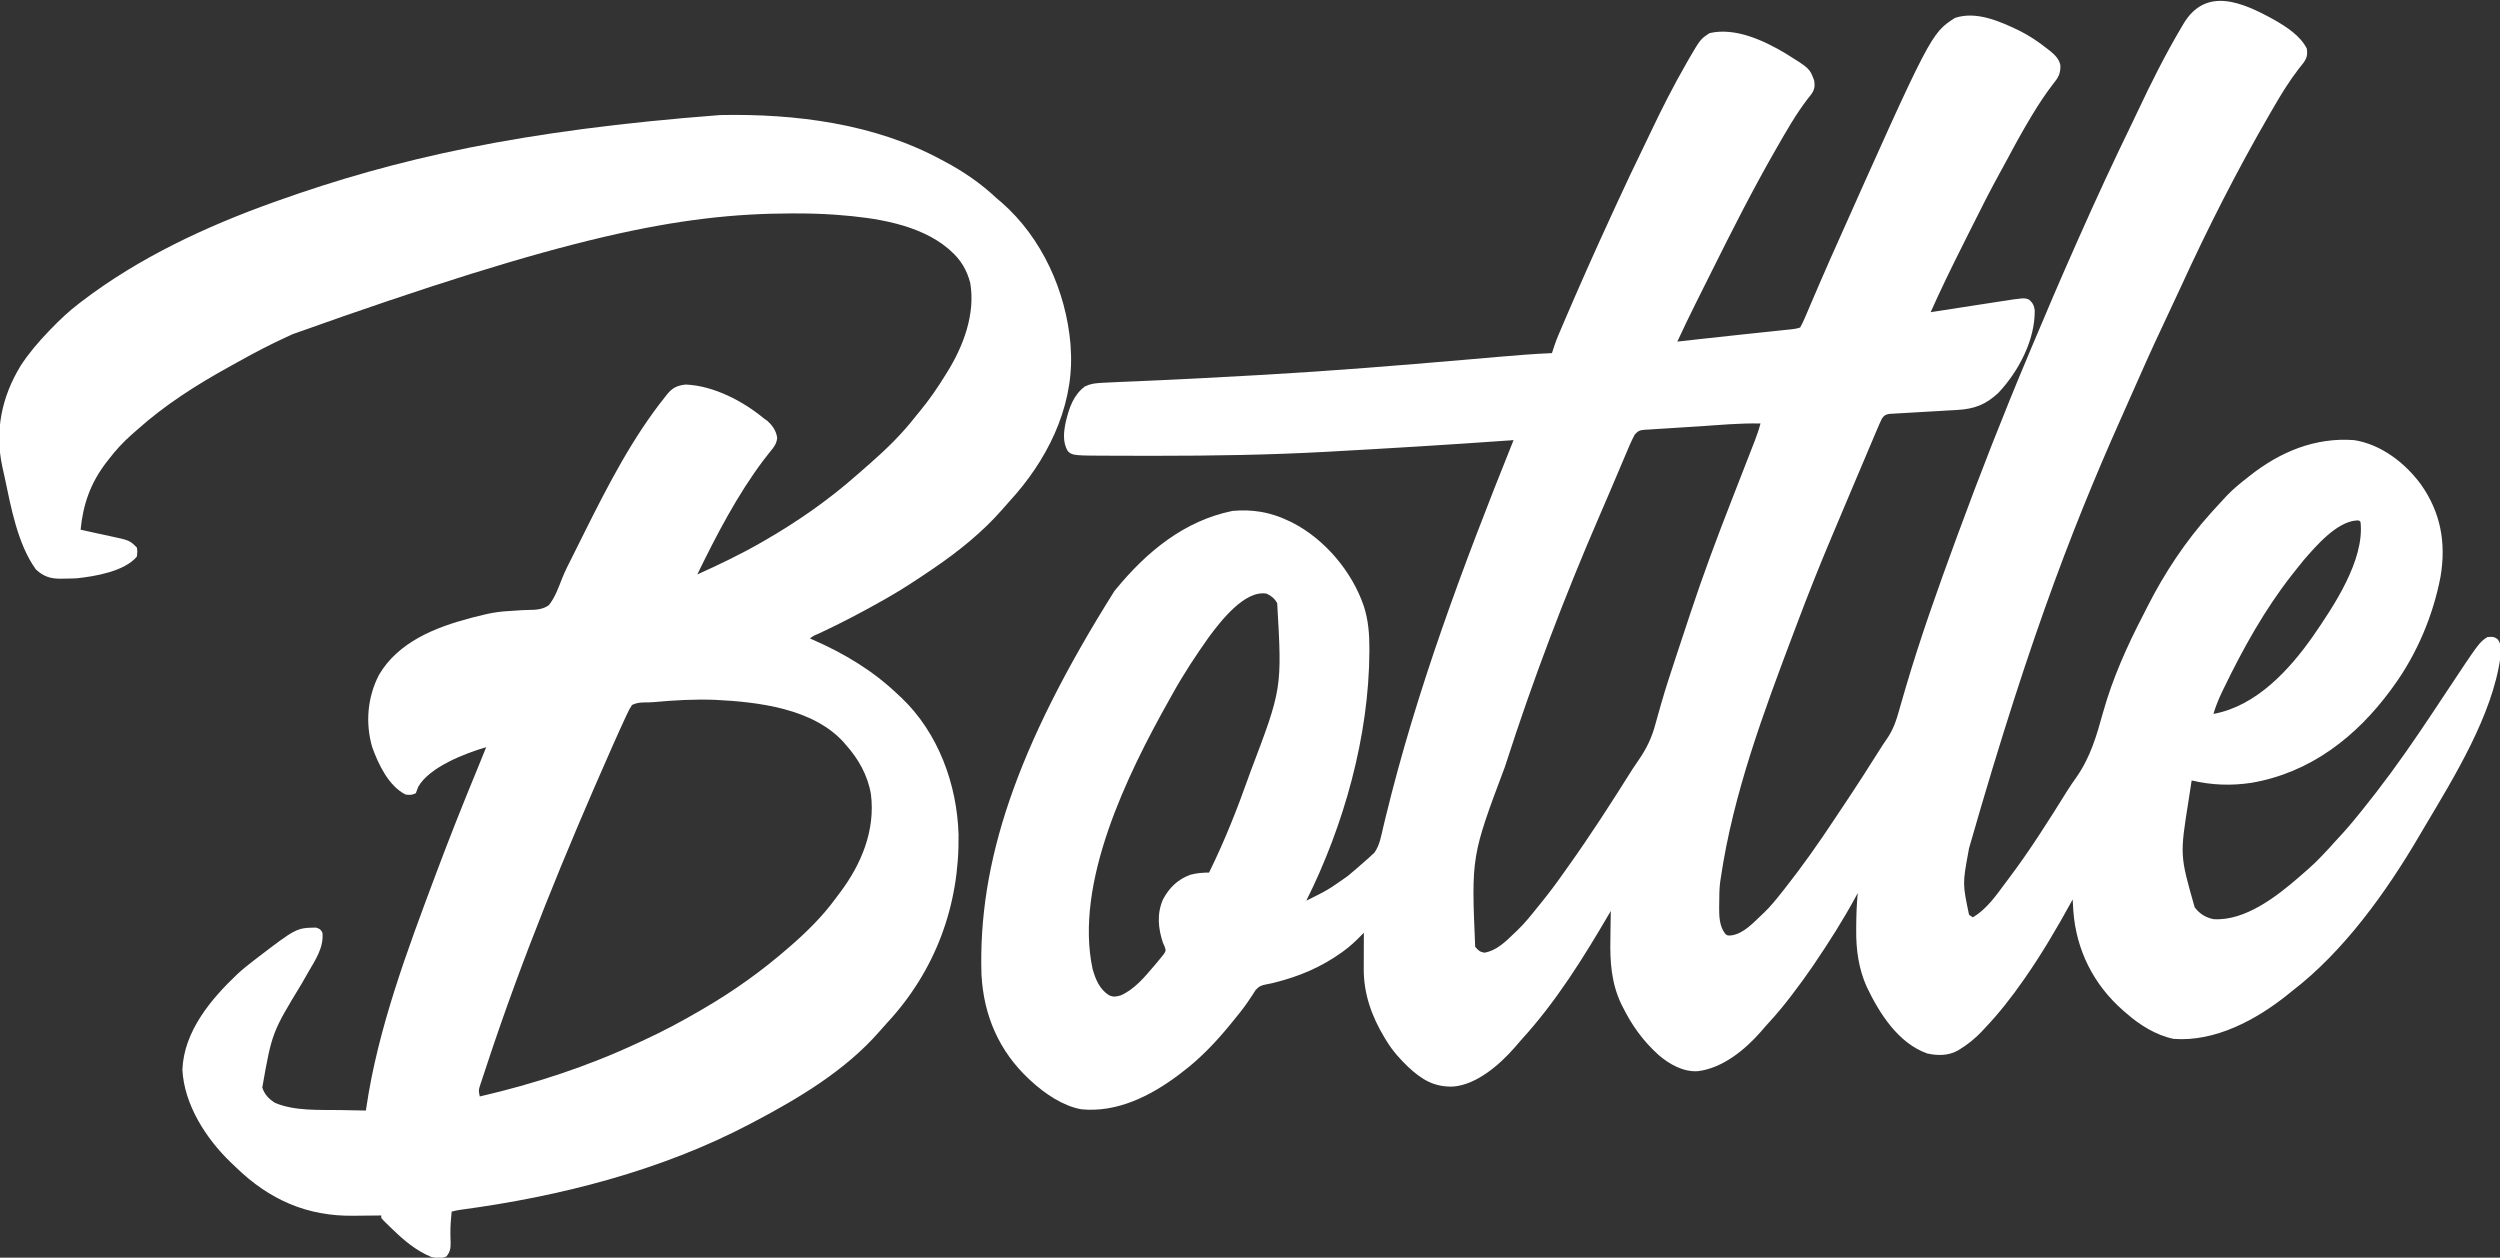
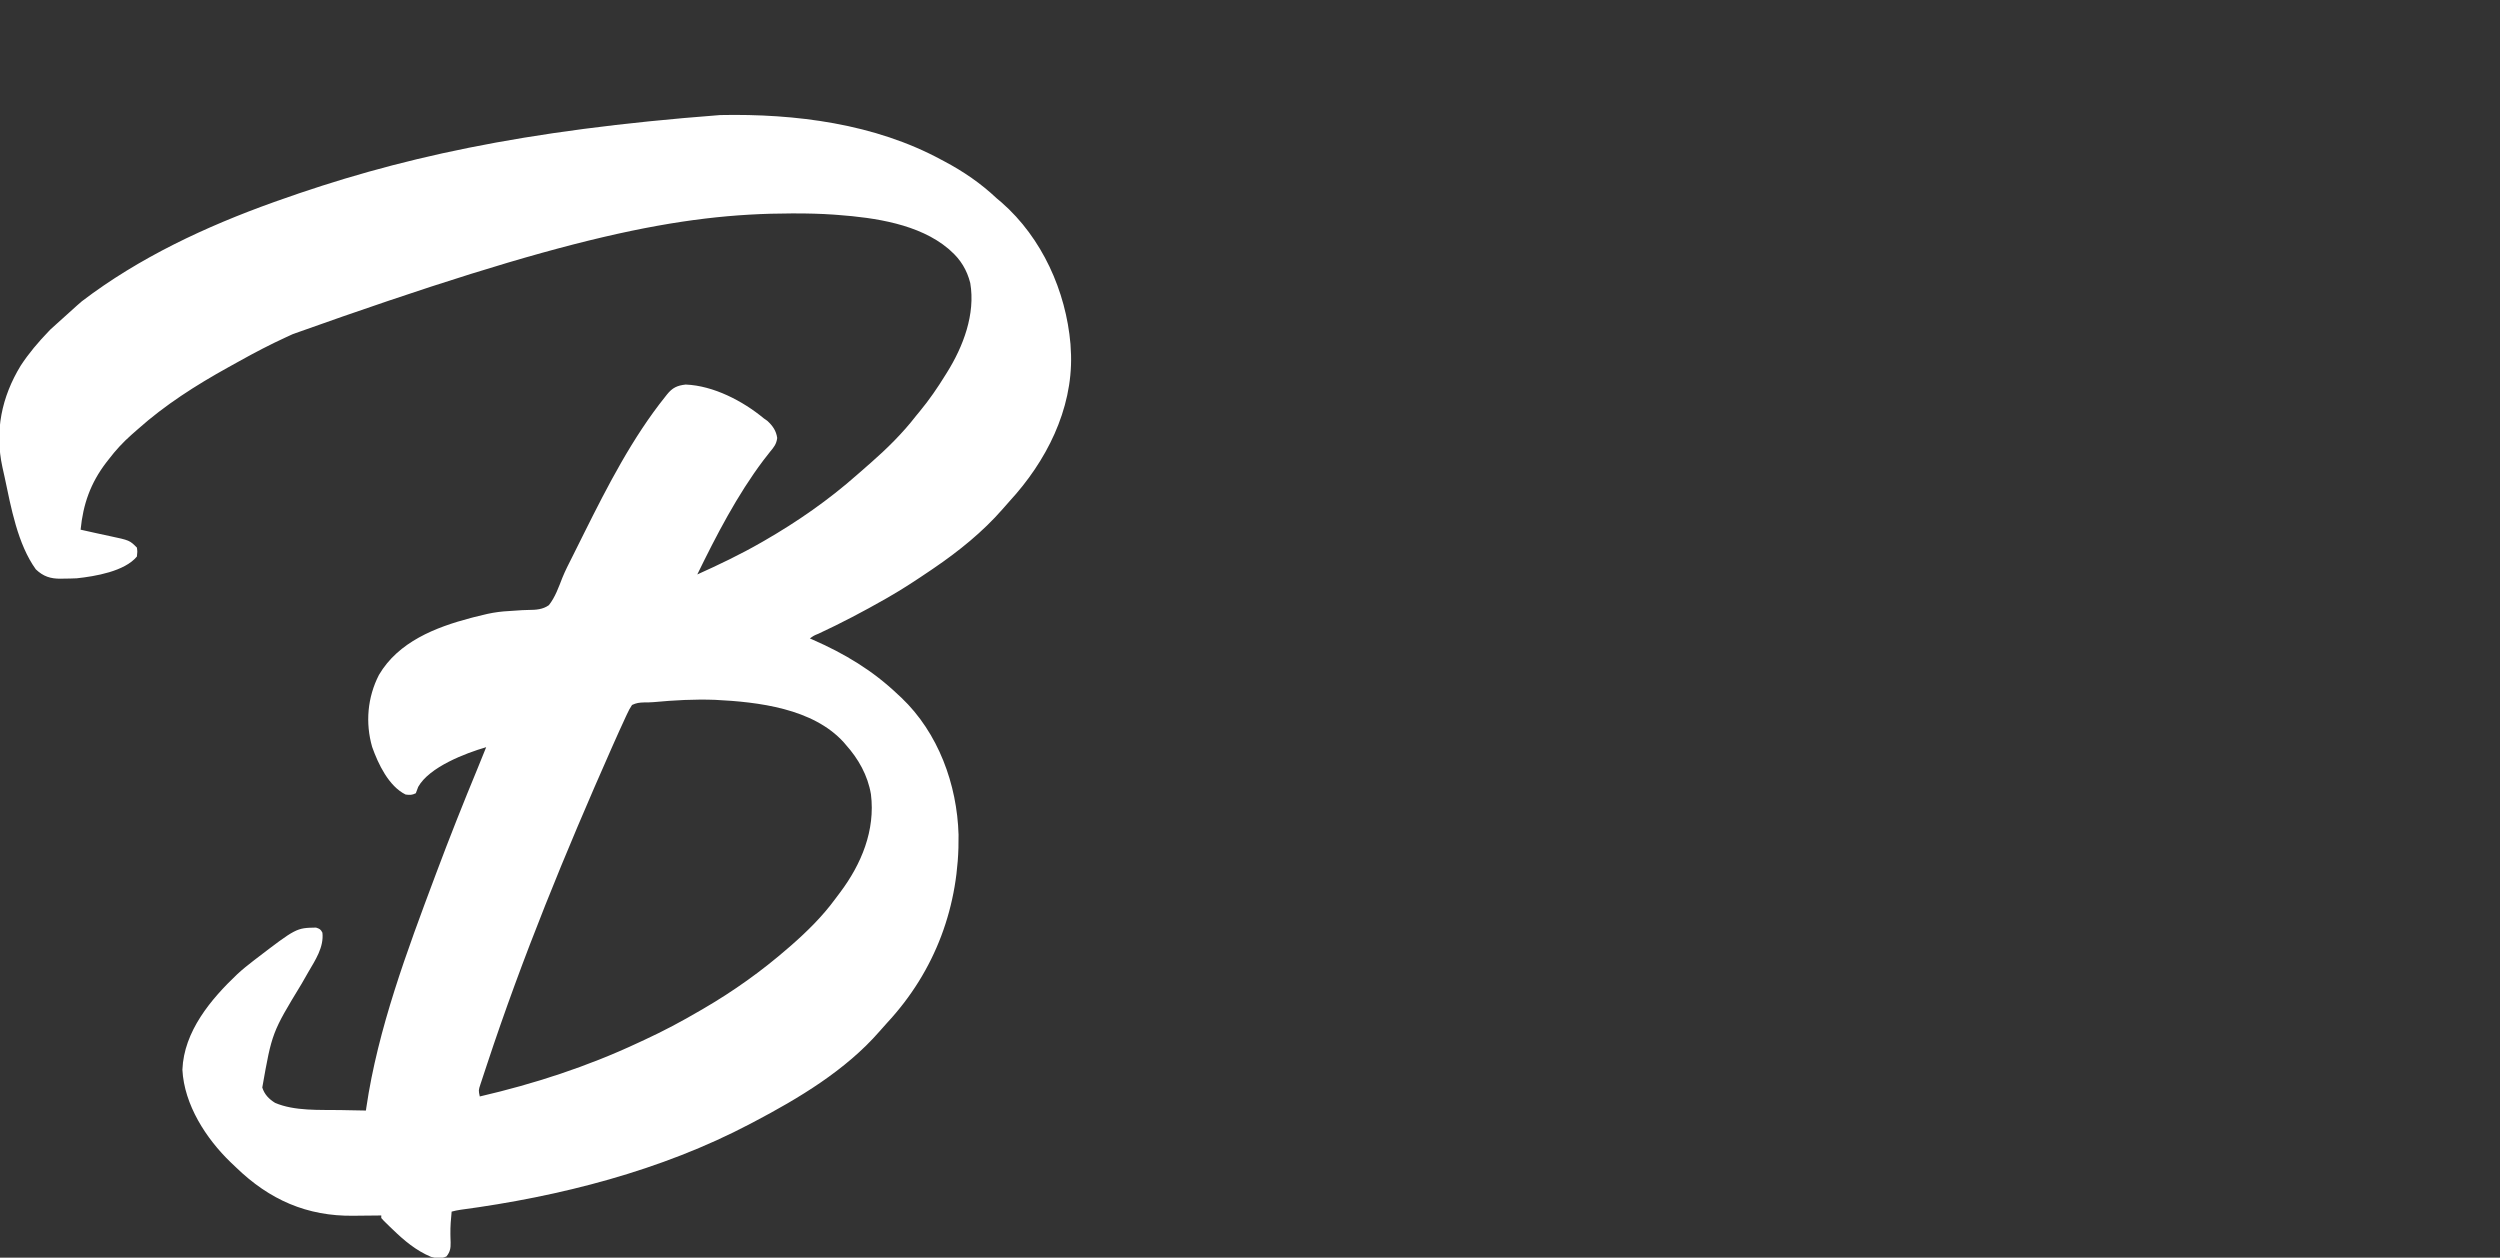
<svg xmlns="http://www.w3.org/2000/svg" width="1954" height="983">
  <rect width="100%" height="100%" fill="#333333" stroke="none" />
-   <path d="M0 0 C9.536 5.455 20.491 12.42 25.562 22.562 C26.255 27.275 25.641 29.923 22.922 33.699 C21.732 35.226 20.528 36.743 19.312 38.25 C11.866 47.913 5.637 57.999 -0.438 68.562 C-1.411 70.235 -2.385 71.906 -3.359 73.578 C-28.866 117.567 -52.126 163.371 -73.25 209.625 C-75.601 214.772 -78.005 219.891 -80.438 225 C-89.402 243.831 -98.078 262.763 -106.477 281.853 C-108.74 286.994 -111.027 292.123 -113.328 297.246 C-152.035 383.513 -188.157 471.949 -238.438 647.562 C-238.598 648.456 -238.759 649.35 -238.925 650.271 C-243.515 675.274 -243.515 675.274 -238.438 699.562 C-237.447 700.222 -236.458 700.883 -235.438 701.562 C-224.586 695.052 -217.516 684.793 -210.099 674.801 C-209.055 673.394 -208.006 671.99 -206.952 670.59 C-190.629 648.908 -176.031 625.697 -161.695 602.668 C-159.472 599.118 -157.127 595.7 -154.68 592.301 C-143.42 576.222 -138.752 559.573 -133.555 540.885 C-126.242 514.901 -114.949 489.534 -102.5 465.619 C-101.324 463.344 -100.176 461.055 -99.027 458.766 C-85.624 432.311 -69.267 407.635 -49.438 385.562 C-48.708 384.748 -48.708 384.748 -47.964 383.918 C-44.827 380.429 -41.648 376.983 -38.438 373.562 C-37.519 372.58 -37.519 372.58 -36.582 371.578 C-31.605 366.424 -26.07 361.977 -20.438 357.562 C-19.891 357.129 -19.344 356.695 -18.781 356.249 C4.864 337.621 32.161 326.292 62.562 328.562 C83.562 331.848 102.367 346.319 114.718 363.136 C130.265 385.095 134.52 408.858 130.109 435.14 C124.423 465.31 111.651 495.695 93.562 520.562 C92.868 521.529 92.173 522.496 91.457 523.492 C64.323 560.471 28.281 588.589 -17.875 596.438 C-33.607 598.8 -48.982 598.235 -64.438 594.562 C-65.022 598.143 -65.572 601.727 -66.104 605.316 C-66.336 606.878 -66.572 608.439 -66.811 610 C-73.678 653.031 -73.678 653.031 -62.059 693.762 C-58.231 698.737 -53.475 701.78 -47.301 702.977 C-22.873 704.553 1.899 685.342 19.298 670.244 C32.131 659.091 32.131 659.091 43.734 646.707 C45.713 644.386 47.776 642.164 49.859 639.938 C55.705 633.687 61.226 627.258 66.562 620.562 C67.495 619.41 68.429 618.257 69.363 617.105 C76.656 608.09 83.687 598.899 90.562 589.562 C91.063 588.884 91.564 588.206 92.08 587.507 C106.895 567.384 120.669 546.518 134.465 525.69 C160.255 486.767 160.255 486.767 166.562 482.562 C170.111 482.11 171.836 482.005 174.715 484.215 C178.048 488.45 177.351 493.199 176.863 498.381 C170.689 543.222 140.97 591.621 118.229 629.759 C116.652 632.411 115.093 635.073 113.539 637.738 C87.768 681.678 54.406 728.379 13.562 759.562 C12.598 760.344 11.634 761.125 10.641 761.93 C-13.864 781.652 -46.116 798.976 -78.438 796.562 C-92.111 793.81 -105.125 785.683 -115.438 776.562 C-116.279 775.841 -117.121 775.119 -117.988 774.375 C-141.073 754.198 -154.735 727.05 -156.927 696.382 C-157.119 693.444 -157.285 690.504 -157.438 687.562 C-157.956 688.51 -157.956 688.51 -158.485 689.477 C-169.586 709.702 -181.279 729.592 -194.438 748.562 C-194.991 749.36 -194.991 749.36 -195.555 750.174 C-204.996 763.734 -215.033 776.597 -226.438 788.562 C-227.21 789.388 -227.982 790.212 -228.777 791.062 C-233.858 796.348 -239.187 800.721 -245.438 804.562 C-246.144 804.998 -246.85 805.434 -247.578 805.883 C-254.881 809.751 -263.221 809.755 -271.172 807.938 C-293.836 799.853 -308.517 776.576 -318.389 755.902 C-324.779 741.64 -326.804 726.722 -326.625 711.188 C-326.619 710.017 -326.612 708.846 -326.605 707.639 C-326.531 699.25 -326.221 690.916 -325.438 682.562 C-325.985 683.583 -326.533 684.604 -327.098 685.656 C-336.862 703.649 -347.827 720.876 -359.312 737.812 C-360.328 739.31 -360.328 739.31 -361.364 740.838 C-366.194 747.896 -371.254 754.759 -376.438 761.562 C-377.22 762.592 -377.22 762.592 -378.019 763.642 C-383.456 770.75 -389.083 777.562 -395.18 784.117 C-397.122 786.221 -398.974 788.368 -400.812 790.562 C-413.34 804.918 -431.035 819.517 -450.531 821.809 C-461.952 822.472 -472.828 816.286 -481.221 809.018 C-493.349 798.011 -502.015 785.941 -509.25 771.312 C-509.599 770.624 -509.948 769.935 -510.308 769.226 C-518.068 752.714 -519.125 736.347 -518.75 718.375 C-518.725 716.245 -518.702 714.116 -518.682 711.986 C-518.627 706.844 -518.542 701.704 -518.438 696.562 C-518.838 697.249 -519.239 697.936 -519.652 698.644 C-539.92 733.299 -561.153 767.479 -588.328 797.23 C-590.205 799.305 -592.011 801.422 -593.812 803.562 C-605.453 816.832 -623.296 832.358 -641.629 833.816 C-656.468 834.313 -666.096 828.449 -676.777 818.504 C-683.157 812.387 -688.82 806.139 -693.438 798.562 C-694.42 796.977 -694.42 796.977 -695.422 795.359 C-705.325 778.959 -711.664 761.111 -711.535 741.785 C-711.533 740.568 -711.533 740.568 -711.531 739.327 C-711.525 736.759 -711.513 734.192 -711.5 731.625 C-711.495 729.874 -711.49 728.124 -711.486 726.373 C-711.475 722.103 -711.458 717.833 -711.438 713.562 C-712.005 714.148 -712.573 714.734 -713.158 715.338 C-717.704 719.967 -722.224 724.284 -727.5 728.062 C-728.134 728.52 -728.767 728.977 -729.42 729.448 C-745.318 740.691 -762.183 747.791 -781.027 752.484 C-781.763 752.671 -782.499 752.858 -783.257 753.05 C-784.698 753.389 -786.152 753.682 -787.613 753.927 C-791.515 754.647 -793.284 755.398 -796.02 758.328 C-796.784 759.476 -797.527 760.638 -798.25 761.812 C-799.1 763.091 -799.953 764.367 -800.809 765.641 C-801.24 766.294 -801.672 766.946 -802.117 767.619 C-805.891 773.172 -810.203 778.358 -814.438 783.562 C-815.129 784.413 -815.129 784.413 -815.834 785.28 C-827.015 798.915 -839.322 811.94 -853.438 822.562 C-854.478 823.358 -855.518 824.153 -856.59 824.973 C-878.311 841.241 -904.597 854.406 -932.438 851.562 C-946.832 848.913 -960.867 839.296 -971.438 829.562 C-971.959 829.083 -972.481 828.603 -973.019 828.109 C-996.58 806.214 -1008.679 778.159 -1010.324 746.121 C-1013.01 659.394 -983.603 569.273 -906.438 446.562 C-905.967 445.988 -905.497 445.413 -905.013 444.821 C-881.001 415.672 -851.78 391.558 -814.062 383.875 C-798.395 382.524 -784.647 384.779 -770.438 391.562 C-769.101 392.191 -769.101 392.191 -767.738 392.832 C-742.092 405.824 -720.619 431.268 -711.438 458.438 C-707.895 469.457 -707.074 480.427 -707.125 491.938 C-707.128 492.935 -707.128 492.935 -707.131 493.953 C-707.43 559.785 -726.977 629.641 -756.438 688.562 C-739.695 680.257 -739.695 680.257 -724.438 669.562 C-723.89 669.113 -723.343 668.663 -722.78 668.199 C-718.59 664.737 -714.494 661.18 -710.438 657.562 C-709.518 656.753 -708.599 655.943 -707.652 655.109 C-706.86 654.372 -706.067 653.635 -705.25 652.875 C-704.576 652.252 -703.902 651.63 -703.207 650.988 C-699.05 645.29 -697.835 637.527 -696.23 630.746 C-695.813 629.021 -695.395 627.296 -694.976 625.571 C-694.648 624.214 -694.648 624.214 -694.313 622.829 C-670.321 524.153 -634.554 428.354 -594.438 328.562 C-595.487 328.638 -596.536 328.713 -597.617 328.79 C-644.531 332.142 -691.474 334.987 -738.438 337.562 C-739.345 337.612 -740.252 337.662 -741.187 337.714 C-785.587 340.145 -829.909 340.823 -874.375 340.812 C-875.603 340.812 -876.83 340.812 -878.095 340.812 C-885.199 340.81 -892.302 340.799 -899.406 340.776 C-901.58 340.769 -903.754 340.764 -905.929 340.759 C-939.008 340.684 -939.008 340.684 -942.75 337.25 C-947.199 330.164 -946.011 321.418 -944.259 313.581 C-941.703 303.136 -938.376 293.228 -929.438 286.562 C-925.85 284.902 -922.773 284.238 -918.839 283.969 C-917.781 283.896 -916.724 283.822 -915.634 283.746 C-910.761 283.466 -905.889 283.24 -901.012 283.055 C-898.669 282.959 -896.326 282.863 -893.984 282.766 C-892.72 282.714 -891.456 282.661 -890.154 282.608 C-857.36 281.234 -824.581 279.493 -791.812 277.625 C-790.583 277.555 -789.354 277.485 -788.087 277.413 C-736.177 274.438 -684.383 270.225 -632.582 265.762 C-630.291 265.564 -628 265.367 -625.71 265.17 C-619.3 264.618 -612.891 264.065 -606.483 263.5 C-592.475 262.268 -578.489 261.154 -564.438 260.562 C-564.233 259.945 -564.029 259.327 -563.819 258.691 C-563.55 257.88 -563.281 257.07 -563.004 256.235 C-562.738 255.432 -562.472 254.628 -562.198 253.801 C-561.349 251.301 -560.4 248.868 -559.371 246.438 C-558.978 245.506 -558.584 244.574 -558.179 243.614 C-557.533 242.103 -557.533 242.103 -556.875 240.562 C-556.173 238.912 -556.173 238.912 -555.456 237.228 C-543.443 209.122 -531.028 181.196 -518.225 153.441 C-516.564 149.84 -514.914 146.235 -513.266 142.629 C-506.697 128.283 -499.897 114.058 -493.004 99.866 C-491.086 95.913 -489.189 91.95 -487.305 87.98 C-478.553 69.553 -469.368 51.435 -459.188 33.75 C-458.633 32.778 -458.079 31.806 -457.508 30.804 C-448.351 15.121 -448.351 15.121 -441.188 10.438 C-421.163 5.765 -398.577 16.308 -381.677 26.408 C-362.961 38.077 -362.961 38.077 -359.438 47.562 C-358.802 51.992 -359.177 54.638 -361.719 58.234 C-362.78 59.603 -363.854 60.962 -364.938 62.312 C-373.867 74.06 -381.116 86.783 -388.438 99.562 C-389.026 100.587 -389.615 101.612 -390.222 102.668 C-407.729 133.236 -423.646 164.658 -439.344 196.181 C-441.073 199.649 -442.807 203.116 -444.54 206.582 C-446.242 209.985 -447.941 213.389 -449.639 216.793 C-450.434 218.386 -451.229 219.978 -452.025 221.57 C-456.984 231.499 -461.798 241.481 -466.438 251.562 C-465.547 251.462 -464.656 251.362 -463.738 251.259 C-459.805 250.817 -455.871 250.377 -451.938 249.938 C-451.174 249.852 -450.411 249.767 -449.624 249.679 C-438.326 248.417 -427.024 247.194 -415.719 245.996 C-414.458 245.862 -413.198 245.728 -411.899 245.59 C-405.56 244.917 -399.221 244.247 -392.881 243.582 C-390.525 243.332 -388.169 243.082 -385.812 242.832 C-384.177 242.662 -384.177 242.662 -382.509 242.488 C-381.503 242.381 -380.497 242.274 -379.461 242.163 C-378.145 242.025 -378.145 242.025 -376.802 241.884 C-373.559 241.469 -373.559 241.469 -370.438 240.562 C-368.934 237.856 -367.714 235.29 -366.531 232.445 C-366.17 231.61 -365.809 230.775 -365.437 229.915 C-364.257 227.178 -363.097 224.433 -361.938 221.688 C-361.123 219.791 -360.307 217.895 -359.489 216 C-357.865 212.234 -356.249 208.466 -354.638 204.695 C-351.917 198.335 -349.13 192.006 -346.312 185.688 C-345.849 184.646 -345.385 183.604 -344.907 182.53 C-268.234 10.721 -268.234 10.721 -249.438 -1.438 C-232.604 -7.049 -213.985 1.37 -199.06 8.543 C-191.235 12.465 -184.296 17.133 -177.438 22.562 C-176.101 23.597 -176.101 23.597 -174.738 24.652 C-171.104 27.67 -167.969 30.852 -167.033 35.629 C-166.817 42.182 -168.802 45.413 -172.875 50.375 C-178.743 58.013 -183.968 65.945 -188.938 74.188 C-189.298 74.785 -189.659 75.383 -190.031 75.999 C-196.556 86.843 -202.658 97.895 -208.571 109.084 C-209.986 111.722 -211.421 114.343 -212.876 116.958 C-221.599 132.686 -229.67 148.719 -237.692 164.811 C-239.611 168.661 -241.538 172.508 -243.467 176.353 C-252.119 193.614 -260.58 210.922 -268.438 228.562 C-267.643 228.439 -266.849 228.316 -266.03 228.19 C-258.514 227.025 -250.996 225.863 -243.479 224.703 C-239.615 224.106 -235.751 223.509 -231.887 222.91 C-228.153 222.332 -224.418 221.755 -220.683 221.179 C-219.264 220.96 -217.846 220.741 -216.427 220.52 C-195.253 217.233 -195.253 217.233 -191.5 218.75 C-188.671 221.236 -187.607 223.309 -187.102 227.051 C-186.778 250.424 -199.787 274.873 -215.438 291.562 C-225.396 300.892 -234.348 304.244 -247.876 304.996 C-249.107 305.066 -250.338 305.136 -251.607 305.209 C-252.917 305.282 -254.228 305.355 -255.578 305.43 C-257.654 305.551 -259.731 305.675 -261.807 305.799 C-266.906 306.102 -272.006 306.401 -277.106 306.682 C-280.668 306.879 -284.229 307.089 -287.79 307.308 C-289.144 307.389 -290.498 307.465 -291.852 307.535 C-293.741 307.634 -295.629 307.752 -297.517 307.871 C-299.127 307.963 -299.127 307.963 -300.77 308.057 C-303.76 308.624 -304.656 309.148 -306.438 311.562 C-307.71 314.182 -308.878 316.778 -310 319.461 C-310.343 320.266 -310.687 321.071 -311.041 321.901 C-312.18 324.577 -313.309 327.257 -314.438 329.938 C-315.239 331.826 -316.041 333.714 -316.843 335.602 C-318.958 340.583 -321.063 345.568 -323.167 350.554 C-324.813 354.452 -326.464 358.347 -328.116 362.242 C-332.5 372.584 -336.864 382.934 -341.218 393.289 C-342.638 396.666 -344.062 400.041 -345.489 403.414 C-354.939 425.751 -363.902 448.241 -372.449 470.939 C-373.457 473.613 -374.467 476.287 -375.477 478.96 C-398.872 540.983 -422.723 604.674 -432.438 670.562 C-432.63 671.841 -432.822 673.12 -433.02 674.438 C-433.654 679.756 -433.661 685.088 -433.688 690.438 C-433.708 691.462 -433.729 692.487 -433.75 693.543 C-433.786 700.605 -433.577 708.523 -429.06 714.335 C-427.295 715.921 -427.295 715.921 -423.812 715.625 C-414.382 713.99 -407.102 705.871 -400.438 699.562 C-399.82 698.986 -399.203 698.41 -398.566 697.816 C-393.369 692.811 -388.907 687.213 -384.438 681.562 C-383.923 680.913 -383.408 680.264 -382.877 679.596 C-368.784 661.782 -355.832 643.358 -343.318 624.406 C-341.094 621.043 -338.852 617.691 -336.608 614.341 C-326.199 598.789 -316.068 583.048 -306.13 567.191 C-305.01 565.453 -303.849 563.74 -302.646 562.059 C-297.575 554.777 -295.148 547.231 -292.813 538.788 C-291.581 534.355 -290.279 529.942 -288.984 525.527 C-288.706 524.575 -288.428 523.622 -288.141 522.641 C-276.519 483.107 -262.651 444.225 -248.438 405.562 C-248.066 404.552 -247.695 403.541 -247.312 402.499 C-230.088 355.643 -211.893 309.142 -192.518 263.132 C-191.394 260.46 -190.274 257.785 -189.154 255.111 C-178.172 228.876 -166.947 202.756 -155.412 176.759 C-154.502 174.707 -153.592 172.654 -152.683 170.601 C-139.298 140.401 -125.432 110.422 -110.968 80.725 C-109.536 77.767 -108.126 74.801 -106.727 71.828 C-96.26 49.601 -85.242 27.603 -72.75 6.438 C-72.103 5.336 -71.457 4.235 -70.79 3.101 C-53.3 -26.058 -24.992 -13.842 0 0 Z M-449.364 317.796 C-453.383 318.061 -457.403 318.311 -461.424 318.546 C-466.302 318.833 -471.176 319.146 -476.051 319.48 C-477.903 319.602 -479.756 319.715 -481.609 319.817 C-484.194 319.962 -486.774 320.142 -489.355 320.331 C-490.5 320.382 -490.5 320.382 -491.668 320.435 C-495.676 320.769 -497.159 321.235 -499.806 324.344 C-501.808 328.279 -501.808 328.279 -503.629 332.297 C-504.202 333.634 -504.202 333.634 -504.786 334.998 C-505.387 336.426 -505.387 336.426 -506 337.883 C-506.642 339.387 -506.642 339.387 -507.296 340.921 C-508.682 344.174 -510.06 347.431 -511.438 350.688 C-512.398 352.948 -513.36 355.209 -514.322 357.469 C-516.204 361.891 -518.083 366.315 -519.96 370.739 C-522.341 376.343 -524.754 381.931 -527.18 387.516 C-554.656 450.933 -579.256 515.769 -600.438 581.562 C-600.672 582.289 -600.906 583.016 -601.148 583.765 C-627.458 653.83 -627.458 653.83 -624.438 724.562 C-621.998 727.425 -621.055 728.439 -617.312 729.188 C-607.545 727.612 -600.327 720.191 -593.438 713.562 C-592.748 712.913 -592.058 712.263 -591.348 711.594 C-585.881 706.311 -581.173 700.498 -576.438 694.562 C-575.476 693.379 -574.514 692.197 -573.551 691.016 C-567.334 683.361 -561.42 675.562 -555.779 667.475 C-554.393 665.499 -552.989 663.536 -551.582 661.574 C-533.983 636.896 -517.534 611.296 -501.421 585.628 C-499.903 583.282 -498.349 580.994 -496.745 578.708 C-490.421 569.562 -486.345 561.072 -483.51 550.334 C-482.357 545.984 -481.098 541.665 -479.855 537.34 C-479.59 536.407 -479.325 535.474 -479.051 534.513 C-475.582 522.408 -471.629 510.458 -467.688 498.5 C-467.302 497.331 -466.917 496.161 -466.52 494.956 C-464.204 487.93 -461.876 480.908 -459.542 473.888 C-458.487 470.713 -457.438 467.536 -456.39 464.358 C-446.422 434.174 -435.33 404.506 -423.746 374.908 C-420.176 365.779 -416.628 356.643 -413.079 347.506 C-411.84 344.321 -410.597 341.138 -409.352 337.956 C-408.597 336.016 -407.841 334.076 -407.086 332.137 C-406.744 331.266 -406.402 330.396 -406.05 329.499 C-404.263 324.898 -402.707 320.334 -401.438 315.562 C-417.414 315.203 -433.434 316.739 -449.364 317.796 Z M23.23 422.242 C20.963 424.983 18.754 427.761 16.562 430.562 C15.412 432.005 15.412 432.005 14.238 433.477 C-7.39 460.991 -24.297 491.513 -39.5 522.938 C-39.953 523.87 -40.407 524.803 -40.874 525.764 C-43.493 531.256 -45.675 536.737 -47.438 542.562 C-14.007 536.484 11.97 508.183 30.562 481.562 C46.594 458.315 70.809 422.34 67.562 392.562 C66.535 391.322 66.535 391.322 64.344 391.355 C48.779 392.514 32.751 411.303 23.23 422.242 Z M-832.684 482.641 C-842.841 496.975 -852.511 511.621 -861.019 526.998 C-862.013 528.795 -863.014 530.587 -864.021 532.377 C-896.349 589.947 -937.863 674.637 -923.48 741.891 C-921.134 750.152 -917.947 757.929 -910.438 762.562 C-907.043 763.992 -905.433 763.561 -901.812 762.688 C-891.058 758.188 -882.843 748.282 -875.438 739.562 C-874.979 739.031 -874.521 738.5 -874.049 737.953 C-872.714 736.385 -871.415 734.793 -870.125 733.188 C-868.986 731.784 -868.986 731.784 -867.824 730.352 C-866.095 727.606 -866.095 727.606 -867.105 724.527 C-867.545 723.549 -867.985 722.571 -868.438 721.562 C-872.232 710.267 -873.37 698.712 -868.438 687.562 C-863.591 678.398 -856.838 671.823 -847.039 668.273 C-842.242 666.963 -837.398 666.562 -832.438 666.562 C-820.456 642.267 -810.481 617.083 -801.438 591.562 C-801.028 590.413 -800.618 589.263 -800.196 588.079 C-775.335 522.673 -775.335 522.673 -779.188 455.875 C-781.272 452.331 -783.702 450.356 -787.438 448.562 C-804.698 445.494 -823.81 470.653 -832.684 482.641 Z " fill="#FFFFFF" transform="translate(1777.438,15.438)" />
-   <path d="M0 0 C58.728 -1.205 120.935 6.685 173.128 35.066 C173.768 35.405 174.408 35.743 175.068 36.091 C190.055 44.01 203.791 53.413 216.128 65.066 C217.437 66.175 218.749 67.279 220.065 68.379 C251.587 96.039 270.278 137.626 273.815 179.004 C273.935 181.024 274.04 183.045 274.128 185.066 C274.19 186.232 274.19 186.232 274.253 187.422 C275.437 230.419 254.728 270.843 226.202 301.809 C224.338 303.838 222.54 305.907 220.753 308.004 C205.323 325.689 186.493 340.9 167.128 354.066 C166.333 354.608 165.539 355.15 164.72 355.708 C153.728 363.175 142.665 370.466 131.128 377.066 C130.463 377.447 129.799 377.827 129.114 378.219 C112.036 387.94 94.635 397.131 76.802 405.389 C73.219 406.849 73.219 406.849 70.128 409.066 C71.061 409.472 71.061 409.472 72.014 409.886 C97.314 420.962 119.117 433.994 139.128 453.066 C139.97 453.844 140.811 454.621 141.679 455.422 C170.491 482.856 185.21 523.205 186.331 562.477 C187.103 617.87 168.189 668.931 130.44 709.57 C128.391 711.782 126.406 714.031 124.44 716.316 C97.986 746.665 61.377 768.552 26.128 787.066 C25.267 787.522 24.406 787.978 23.519 788.448 C-46.096 825.088 -125.329 845.265 -202.932 855.621 C-205.306 855.981 -207.561 856.426 -209.872 857.066 C-210.44 862.9 -210.931 868.677 -210.833 874.539 C-210.821 875.291 -210.809 876.042 -210.796 876.817 C-210.764 878.291 -210.719 879.766 -210.659 881.24 C-210.562 885.736 -211.077 888.502 -213.872 892.066 C-217.708 893.985 -221.998 893.634 -226.013 892.418 C-237.66 887.516 -246.909 879.763 -255.872 871.066 C-256.782 870.196 -257.692 869.326 -258.63 868.43 C-263.236 863.947 -263.236 863.947 -264.872 862.066 C-264.872 861.406 -264.872 860.746 -264.872 860.066 C-265.995 860.082 -267.117 860.098 -268.274 860.114 C-272.525 860.169 -276.777 860.203 -281.028 860.231 C-282.852 860.246 -284.676 860.266 -286.5 860.293 C-322.957 860.805 -352.379 847.725 -378.392 822.5 C-379.768 821.167 -381.161 819.852 -382.556 818.539 C-401.813 800.002 -418.895 773.528 -420.31 746.191 C-419.179 716.198 -398.055 691.047 -377.312 671.396 C-373.339 667.726 -369.159 664.36 -364.872 661.066 C-364.311 660.635 -363.751 660.203 -363.173 659.758 C-331.261 635.336 -331.261 635.336 -315.872 635.066 C-313.027 636.015 -312.21 636.39 -310.872 639.066 C-309.621 650.328 -316.379 660.41 -321.872 669.816 C-323.025 671.826 -324.176 673.836 -325.325 675.848 C-325.911 676.871 -326.497 677.895 -327.101 678.949 C-350.283 717.122 -350.283 717.122 -357.872 760.066 C-356.154 765.524 -352.667 769.079 -347.872 772.066 C-332.61 778.607 -313.036 777.421 -296.747 777.691 C-294.806 777.73 -292.864 777.769 -290.923 777.809 C-286.239 777.903 -281.556 777.988 -276.872 778.066 C-276.707 776.89 -276.707 776.89 -276.538 775.691 C-267.53 714.183 -244.59 653.058 -222.872 595.066 C-222.541 594.18 -222.209 593.295 -221.868 592.382 C-211.583 564.912 -200.773 537.678 -189.558 510.575 C-187.288 505.089 -185.049 499.591 -182.872 494.066 C-199.164 498.806 -227.319 509.581 -236.001 525.082 C-236.689 526.718 -237.29 528.39 -237.872 530.066 C-240.847 531.554 -242.545 531.498 -245.872 531.066 C-259.053 524.545 -267.285 507.184 -272.001 493.883 C-277.412 475.035 -275.657 455.017 -266.685 437.566 C-251.535 411.748 -222.496 400.331 -194.872 393.066 C-193.624 392.738 -193.624 392.738 -192.35 392.403 C-189.739 391.737 -187.122 391.112 -184.497 390.504 C-183.584 390.287 -182.671 390.07 -181.73 389.846 C-176.109 388.626 -170.628 387.928 -164.894 387.65 C-161.501 387.479 -158.116 387.222 -154.728 386.968 C-153.055 386.868 -151.379 386.812 -149.704 386.803 C-144.002 386.766 -138.639 386.465 -133.872 383.066 C-128.879 376.758 -126.209 368.96 -123.292 361.544 C-121.042 356.033 -118.349 350.764 -115.653 345.461 C-114.606 343.365 -113.561 341.268 -112.517 339.17 C-111.739 337.614 -111.739 337.614 -110.945 336.027 C-109.368 332.871 -107.798 329.712 -106.228 326.553 C-87.976 289.948 -68.53 252.081 -42.872 220.066 C-42.433 219.508 -41.994 218.95 -41.542 218.375 C-37.331 213.134 -33.634 211.373 -26.935 210.629 C-5.192 211.512 17.751 223.495 34.128 237.066 C35.035 237.706 35.943 238.345 36.878 239.004 C41.036 242.815 43.804 246.738 44.589 252.379 C43.98 257.252 42.015 259.558 38.94 263.254 C37.821 264.677 36.706 266.104 35.597 267.535 C35.019 268.279 34.442 269.023 33.847 269.789 C13.415 296.862 -3.059 328.674 -17.872 359.066 C-0.826 351.37 15.899 343.395 32.128 334.066 C32.962 333.589 33.796 333.111 34.655 332.619 C60.311 317.83 84.965 300.727 107.128 281.066 C108.544 279.837 109.961 278.607 111.378 277.379 C112.628 276.275 113.878 275.171 115.128 274.066 C115.8 273.488 116.471 272.909 117.163 272.312 C130.12 260.956 142.602 248.721 153.128 235.066 C154.061 233.931 154.997 232.798 155.937 231.668 C163.442 222.587 169.964 213.1 176.128 203.066 C176.499 202.475 176.87 201.884 177.252 201.275 C190.013 180.872 199.628 155.583 195.479 131.266 C192.883 121.112 188.014 113.014 180.128 106.066 C179.552 105.548 178.976 105.03 178.382 104.496 C155.483 85.19 120.955 80.226 92.128 78.066 C90.989 77.98 89.849 77.894 88.675 77.805 C78.528 77.102 68.423 76.865 58.253 76.879 C57.435 76.88 56.618 76.88 55.775 76.881 C-31.558 77.053 -119.308 94.569 -333.953 171.181 C-335.7 171.987 -337.449 172.788 -339.198 173.589 C-351.784 179.362 -363.973 185.742 -376.059 192.496 C-378.9 194.082 -381.749 195.655 -384.599 197.227 C-409.683 211.142 -433.836 226.485 -455.275 245.642 C-456.868 247.063 -458.475 248.467 -460.083 249.871 C-466.726 255.736 -472.496 262.006 -477.872 269.066 C-478.549 269.928 -479.226 270.789 -479.923 271.676 C-492.116 287.68 -497.929 304.145 -499.872 324.066 C-498.77 324.309 -497.668 324.551 -496.532 324.801 C-493.346 325.503 -490.161 326.214 -486.978 326.93 C-483.714 327.662 -480.447 328.367 -477.173 329.047 C-461.566 332.373 -461.566 332.373 -455.872 338.066 C-455.435 341.316 -455.435 341.316 -455.872 345.066 C-465.501 356.678 -488.53 360.526 -502.872 362.066 C-506.207 362.244 -509.533 362.296 -512.872 362.316 C-514.168 362.347 -514.168 362.347 -515.489 362.379 C-523.379 362.427 -528.997 360.651 -534.872 355.066 C-549.084 335.352 -554.27 306.612 -559.204 283.223 C-559.766 280.57 -560.359 277.928 -560.966 275.285 C-567.132 246.954 -561.614 220.386 -546.739 195.926 C-540.36 186.157 -532.942 177.451 -524.872 169.066 C-524.09 168.251 -524.09 168.251 -523.292 167.42 C-516.226 160.098 -508.98 153.24 -500.872 147.066 C-500.205 146.555 -499.537 146.044 -498.85 145.517 C-454.026 111.342 -401.759 86.977 -348.872 68.066 C-348.059 67.776 -347.247 67.485 -346.409 67.186 C-253.154 33.936 -155.388 11.847 0 0 Z M-51.981 458.846 C-54.475 459.036 -56.908 459.103 -59.407 459.082 C-63.186 459.195 -65.458 459.459 -68.872 461.066 C-70.472 463.487 -71.627 465.579 -72.79 468.195 C-73.128 468.912 -73.465 469.629 -73.813 470.368 C-74.853 472.592 -75.865 474.827 -76.872 477.066 C-77.465 478.356 -78.06 479.644 -78.655 480.933 C-80.474 484.898 -82.238 488.887 -83.997 492.879 C-84.492 493.997 -84.492 493.997 -84.996 495.138 C-120.856 576.225 -154.575 658.196 -182.357 742.435 C-182.947 744.22 -183.54 746.004 -184.136 747.787 C-184.962 750.264 -185.775 752.744 -186.583 755.227 C-186.831 755.963 -187.079 756.7 -187.335 757.459 C-188.907 762.267 -188.907 762.267 -187.872 767.066 C-145.253 757.172 -104.015 743.782 -64.34 725.22 C-62.619 724.416 -60.896 723.617 -59.17 722.823 C-44.29 715.97 -30.007 708.34 -15.872 700.066 C-14.999 699.56 -14.126 699.053 -13.227 698.531 C10.404 684.783 32.519 669.033 53.128 651.066 C53.928 650.378 54.729 649.69 55.554 648.98 C68.081 637.99 80.028 626.22 89.888 612.755 C91.14 611.049 92.419 609.366 93.702 607.684 C110.396 585.457 121.378 559.07 117.855 530.886 C115.396 516.089 108.071 503.151 98.128 492.066 C97.37 491.169 97.37 491.169 96.597 490.254 C72.495 463.693 29.724 458.721 -3.872 457.066 C-19.976 456.461 -35.947 457.356 -51.981 458.846 Z " fill="#FFFFFF" transform="translate(562.872,89.934)" />
+   <path d="M0 0 C58.728 -1.205 120.935 6.685 173.128 35.066 C173.768 35.405 174.408 35.743 175.068 36.091 C190.055 44.01 203.791 53.413 216.128 65.066 C217.437 66.175 218.749 67.279 220.065 68.379 C251.587 96.039 270.278 137.626 273.815 179.004 C273.935 181.024 274.04 183.045 274.128 185.066 C274.19 186.232 274.19 186.232 274.253 187.422 C275.437 230.419 254.728 270.843 226.202 301.809 C224.338 303.838 222.54 305.907 220.753 308.004 C205.323 325.689 186.493 340.9 167.128 354.066 C166.333 354.608 165.539 355.15 164.72 355.708 C153.728 363.175 142.665 370.466 131.128 377.066 C130.463 377.447 129.799 377.827 129.114 378.219 C112.036 387.94 94.635 397.131 76.802 405.389 C73.219 406.849 73.219 406.849 70.128 409.066 C71.061 409.472 71.061 409.472 72.014 409.886 C97.314 420.962 119.117 433.994 139.128 453.066 C139.97 453.844 140.811 454.621 141.679 455.422 C170.491 482.856 185.21 523.205 186.331 562.477 C187.103 617.87 168.189 668.931 130.44 709.57 C128.391 711.782 126.406 714.031 124.44 716.316 C97.986 746.665 61.377 768.552 26.128 787.066 C25.267 787.522 24.406 787.978 23.519 788.448 C-46.096 825.088 -125.329 845.265 -202.932 855.621 C-205.306 855.981 -207.561 856.426 -209.872 857.066 C-210.44 862.9 -210.931 868.677 -210.833 874.539 C-210.821 875.291 -210.809 876.042 -210.796 876.817 C-210.764 878.291 -210.719 879.766 -210.659 881.24 C-210.562 885.736 -211.077 888.502 -213.872 892.066 C-217.708 893.985 -221.998 893.634 -226.013 892.418 C-237.66 887.516 -246.909 879.763 -255.872 871.066 C-256.782 870.196 -257.692 869.326 -258.63 868.43 C-263.236 863.947 -263.236 863.947 -264.872 862.066 C-264.872 861.406 -264.872 860.746 -264.872 860.066 C-265.995 860.082 -267.117 860.098 -268.274 860.114 C-272.525 860.169 -276.777 860.203 -281.028 860.231 C-282.852 860.246 -284.676 860.266 -286.5 860.293 C-322.957 860.805 -352.379 847.725 -378.392 822.5 C-379.768 821.167 -381.161 819.852 -382.556 818.539 C-401.813 800.002 -418.895 773.528 -420.31 746.191 C-419.179 716.198 -398.055 691.047 -377.312 671.396 C-373.339 667.726 -369.159 664.36 -364.872 661.066 C-364.311 660.635 -363.751 660.203 -363.173 659.758 C-331.261 635.336 -331.261 635.336 -315.872 635.066 C-313.027 636.015 -312.21 636.39 -310.872 639.066 C-309.621 650.328 -316.379 660.41 -321.872 669.816 C-323.025 671.826 -324.176 673.836 -325.325 675.848 C-325.911 676.871 -326.497 677.895 -327.101 678.949 C-350.283 717.122 -350.283 717.122 -357.872 760.066 C-356.154 765.524 -352.667 769.079 -347.872 772.066 C-332.61 778.607 -313.036 777.421 -296.747 777.691 C-294.806 777.73 -292.864 777.769 -290.923 777.809 C-286.239 777.903 -281.556 777.988 -276.872 778.066 C-276.707 776.89 -276.707 776.89 -276.538 775.691 C-267.53 714.183 -244.59 653.058 -222.872 595.066 C-222.541 594.18 -222.209 593.295 -221.868 592.382 C-211.583 564.912 -200.773 537.678 -189.558 510.575 C-187.288 505.089 -185.049 499.591 -182.872 494.066 C-199.164 498.806 -227.319 509.581 -236.001 525.082 C-236.689 526.718 -237.29 528.39 -237.872 530.066 C-240.847 531.554 -242.545 531.498 -245.872 531.066 C-259.053 524.545 -267.285 507.184 -272.001 493.883 C-277.412 475.035 -275.657 455.017 -266.685 437.566 C-251.535 411.748 -222.496 400.331 -194.872 393.066 C-193.624 392.738 -193.624 392.738 -192.35 392.403 C-189.739 391.737 -187.122 391.112 -184.497 390.504 C-183.584 390.287 -182.671 390.07 -181.73 389.846 C-176.109 388.626 -170.628 387.928 -164.894 387.65 C-161.501 387.479 -158.116 387.222 -154.728 386.968 C-153.055 386.868 -151.379 386.812 -149.704 386.803 C-144.002 386.766 -138.639 386.465 -133.872 383.066 C-128.879 376.758 -126.209 368.96 -123.292 361.544 C-121.042 356.033 -118.349 350.764 -115.653 345.461 C-114.606 343.365 -113.561 341.268 -112.517 339.17 C-111.739 337.614 -111.739 337.614 -110.945 336.027 C-109.368 332.871 -107.798 329.712 -106.228 326.553 C-87.976 289.948 -68.53 252.081 -42.872 220.066 C-42.433 219.508 -41.994 218.95 -41.542 218.375 C-37.331 213.134 -33.634 211.373 -26.935 210.629 C-5.192 211.512 17.751 223.495 34.128 237.066 C35.035 237.706 35.943 238.345 36.878 239.004 C41.036 242.815 43.804 246.738 44.589 252.379 C43.98 257.252 42.015 259.558 38.94 263.254 C37.821 264.677 36.706 266.104 35.597 267.535 C35.019 268.279 34.442 269.023 33.847 269.789 C13.415 296.862 -3.059 328.674 -17.872 359.066 C-0.826 351.37 15.899 343.395 32.128 334.066 C32.962 333.589 33.796 333.111 34.655 332.619 C60.311 317.83 84.965 300.727 107.128 281.066 C108.544 279.837 109.961 278.607 111.378 277.379 C112.628 276.275 113.878 275.171 115.128 274.066 C115.8 273.488 116.471 272.909 117.163 272.312 C130.12 260.956 142.602 248.721 153.128 235.066 C154.061 233.931 154.997 232.798 155.937 231.668 C163.442 222.587 169.964 213.1 176.128 203.066 C176.499 202.475 176.87 201.884 177.252 201.275 C190.013 180.872 199.628 155.583 195.479 131.266 C192.883 121.112 188.014 113.014 180.128 106.066 C179.552 105.548 178.976 105.03 178.382 104.496 C155.483 85.19 120.955 80.226 92.128 78.066 C90.989 77.98 89.849 77.894 88.675 77.805 C78.528 77.102 68.423 76.865 58.253 76.879 C57.435 76.88 56.618 76.88 55.775 76.881 C-31.558 77.053 -119.308 94.569 -333.953 171.181 C-335.7 171.987 -337.449 172.788 -339.198 173.589 C-351.784 179.362 -363.973 185.742 -376.059 192.496 C-378.9 194.082 -381.749 195.655 -384.599 197.227 C-409.683 211.142 -433.836 226.485 -455.275 245.642 C-456.868 247.063 -458.475 248.467 -460.083 249.871 C-466.726 255.736 -472.496 262.006 -477.872 269.066 C-478.549 269.928 -479.226 270.789 -479.923 271.676 C-492.116 287.68 -497.929 304.145 -499.872 324.066 C-498.77 324.309 -497.668 324.551 -496.532 324.801 C-493.346 325.503 -490.161 326.214 -486.978 326.93 C-483.714 327.662 -480.447 328.367 -477.173 329.047 C-461.566 332.373 -461.566 332.373 -455.872 338.066 C-455.435 341.316 -455.435 341.316 -455.872 345.066 C-465.501 356.678 -488.53 360.526 -502.872 362.066 C-506.207 362.244 -509.533 362.296 -512.872 362.316 C-514.168 362.347 -514.168 362.347 -515.489 362.379 C-523.379 362.427 -528.997 360.651 -534.872 355.066 C-549.084 335.352 -554.27 306.612 -559.204 283.223 C-559.766 280.57 -560.359 277.928 -560.966 275.285 C-567.132 246.954 -561.614 220.386 -546.739 195.926 C-540.36 186.157 -532.942 177.451 -524.872 169.066 C-524.09 168.251 -524.09 168.251 -523.292 167.42 C-500.205 146.555 -499.537 146.044 -498.85 145.517 C-454.026 111.342 -401.759 86.977 -348.872 68.066 C-348.059 67.776 -347.247 67.485 -346.409 67.186 C-253.154 33.936 -155.388 11.847 0 0 Z M-51.981 458.846 C-54.475 459.036 -56.908 459.103 -59.407 459.082 C-63.186 459.195 -65.458 459.459 -68.872 461.066 C-70.472 463.487 -71.627 465.579 -72.79 468.195 C-73.128 468.912 -73.465 469.629 -73.813 470.368 C-74.853 472.592 -75.865 474.827 -76.872 477.066 C-77.465 478.356 -78.06 479.644 -78.655 480.933 C-80.474 484.898 -82.238 488.887 -83.997 492.879 C-84.492 493.997 -84.492 493.997 -84.996 495.138 C-120.856 576.225 -154.575 658.196 -182.357 742.435 C-182.947 744.22 -183.54 746.004 -184.136 747.787 C-184.962 750.264 -185.775 752.744 -186.583 755.227 C-186.831 755.963 -187.079 756.7 -187.335 757.459 C-188.907 762.267 -188.907 762.267 -187.872 767.066 C-145.253 757.172 -104.015 743.782 -64.34 725.22 C-62.619 724.416 -60.896 723.617 -59.17 722.823 C-44.29 715.97 -30.007 708.34 -15.872 700.066 C-14.999 699.56 -14.126 699.053 -13.227 698.531 C10.404 684.783 32.519 669.033 53.128 651.066 C53.928 650.378 54.729 649.69 55.554 648.98 C68.081 637.99 80.028 626.22 89.888 612.755 C91.14 611.049 92.419 609.366 93.702 607.684 C110.396 585.457 121.378 559.07 117.855 530.886 C115.396 516.089 108.071 503.151 98.128 492.066 C97.37 491.169 97.37 491.169 96.597 490.254 C72.495 463.693 29.724 458.721 -3.872 457.066 C-19.976 456.461 -35.947 457.356 -51.981 458.846 Z " fill="#FFFFFF" transform="translate(562.872,89.934)" />
</svg>